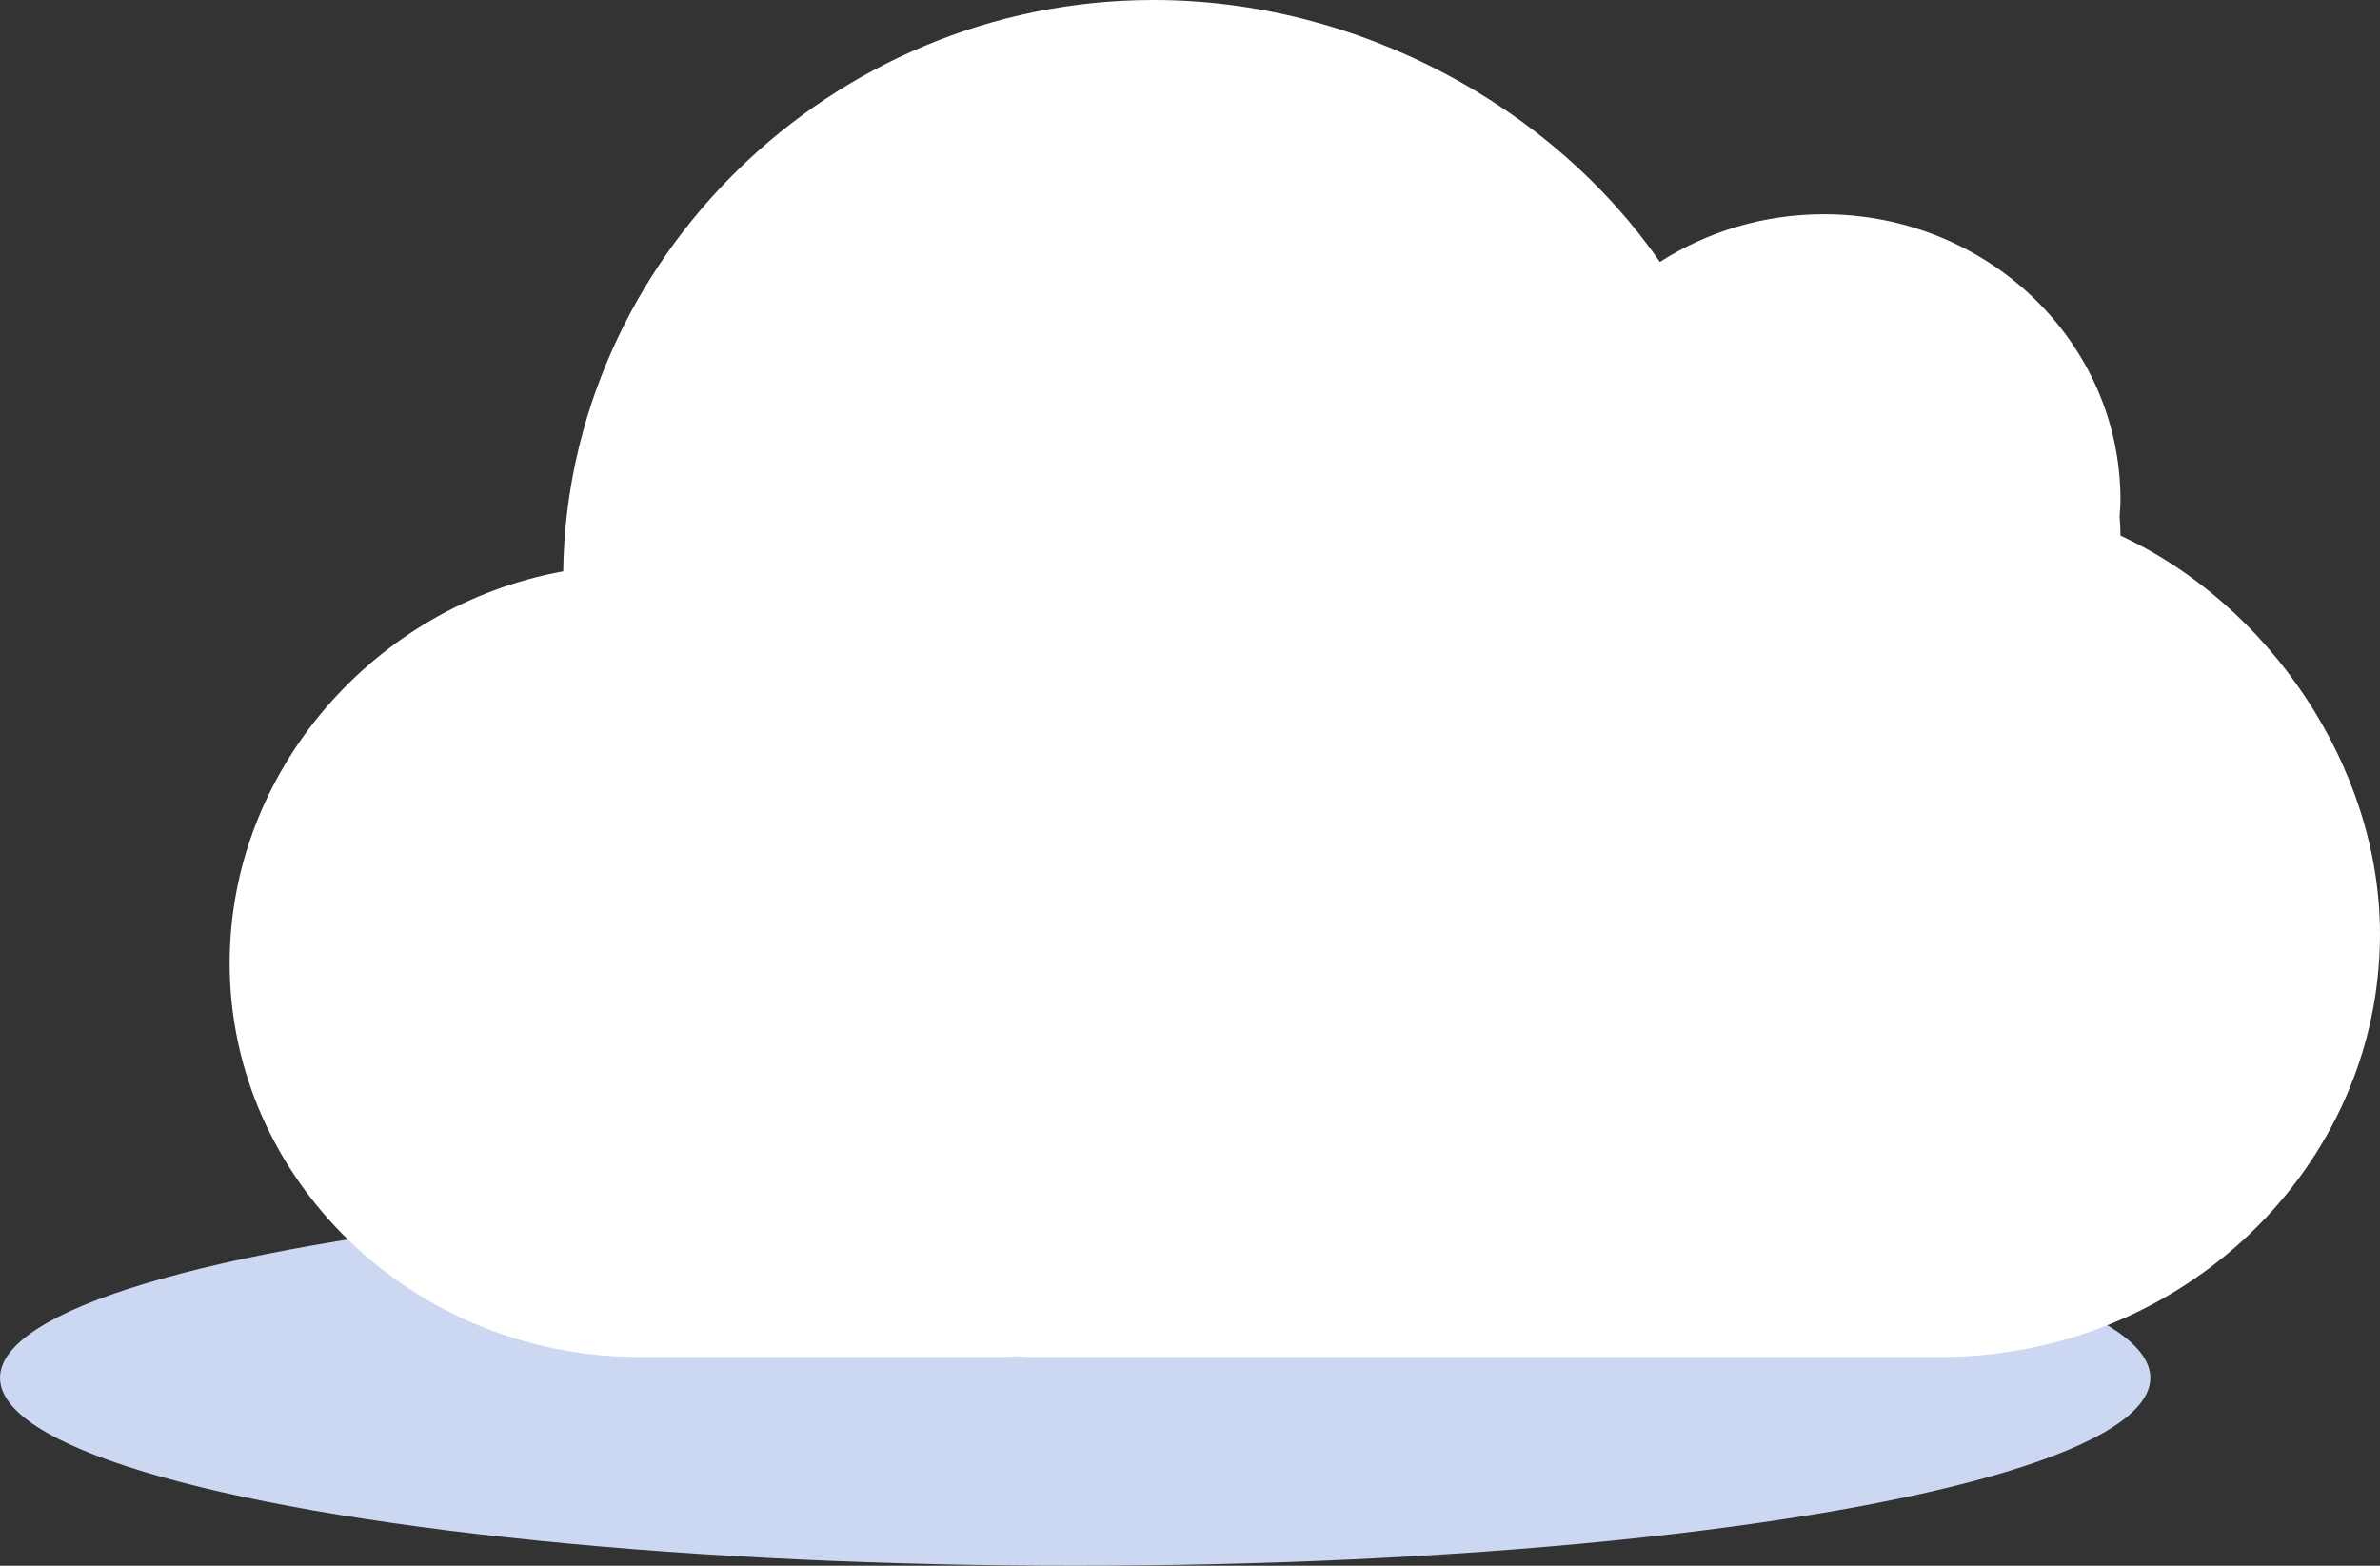
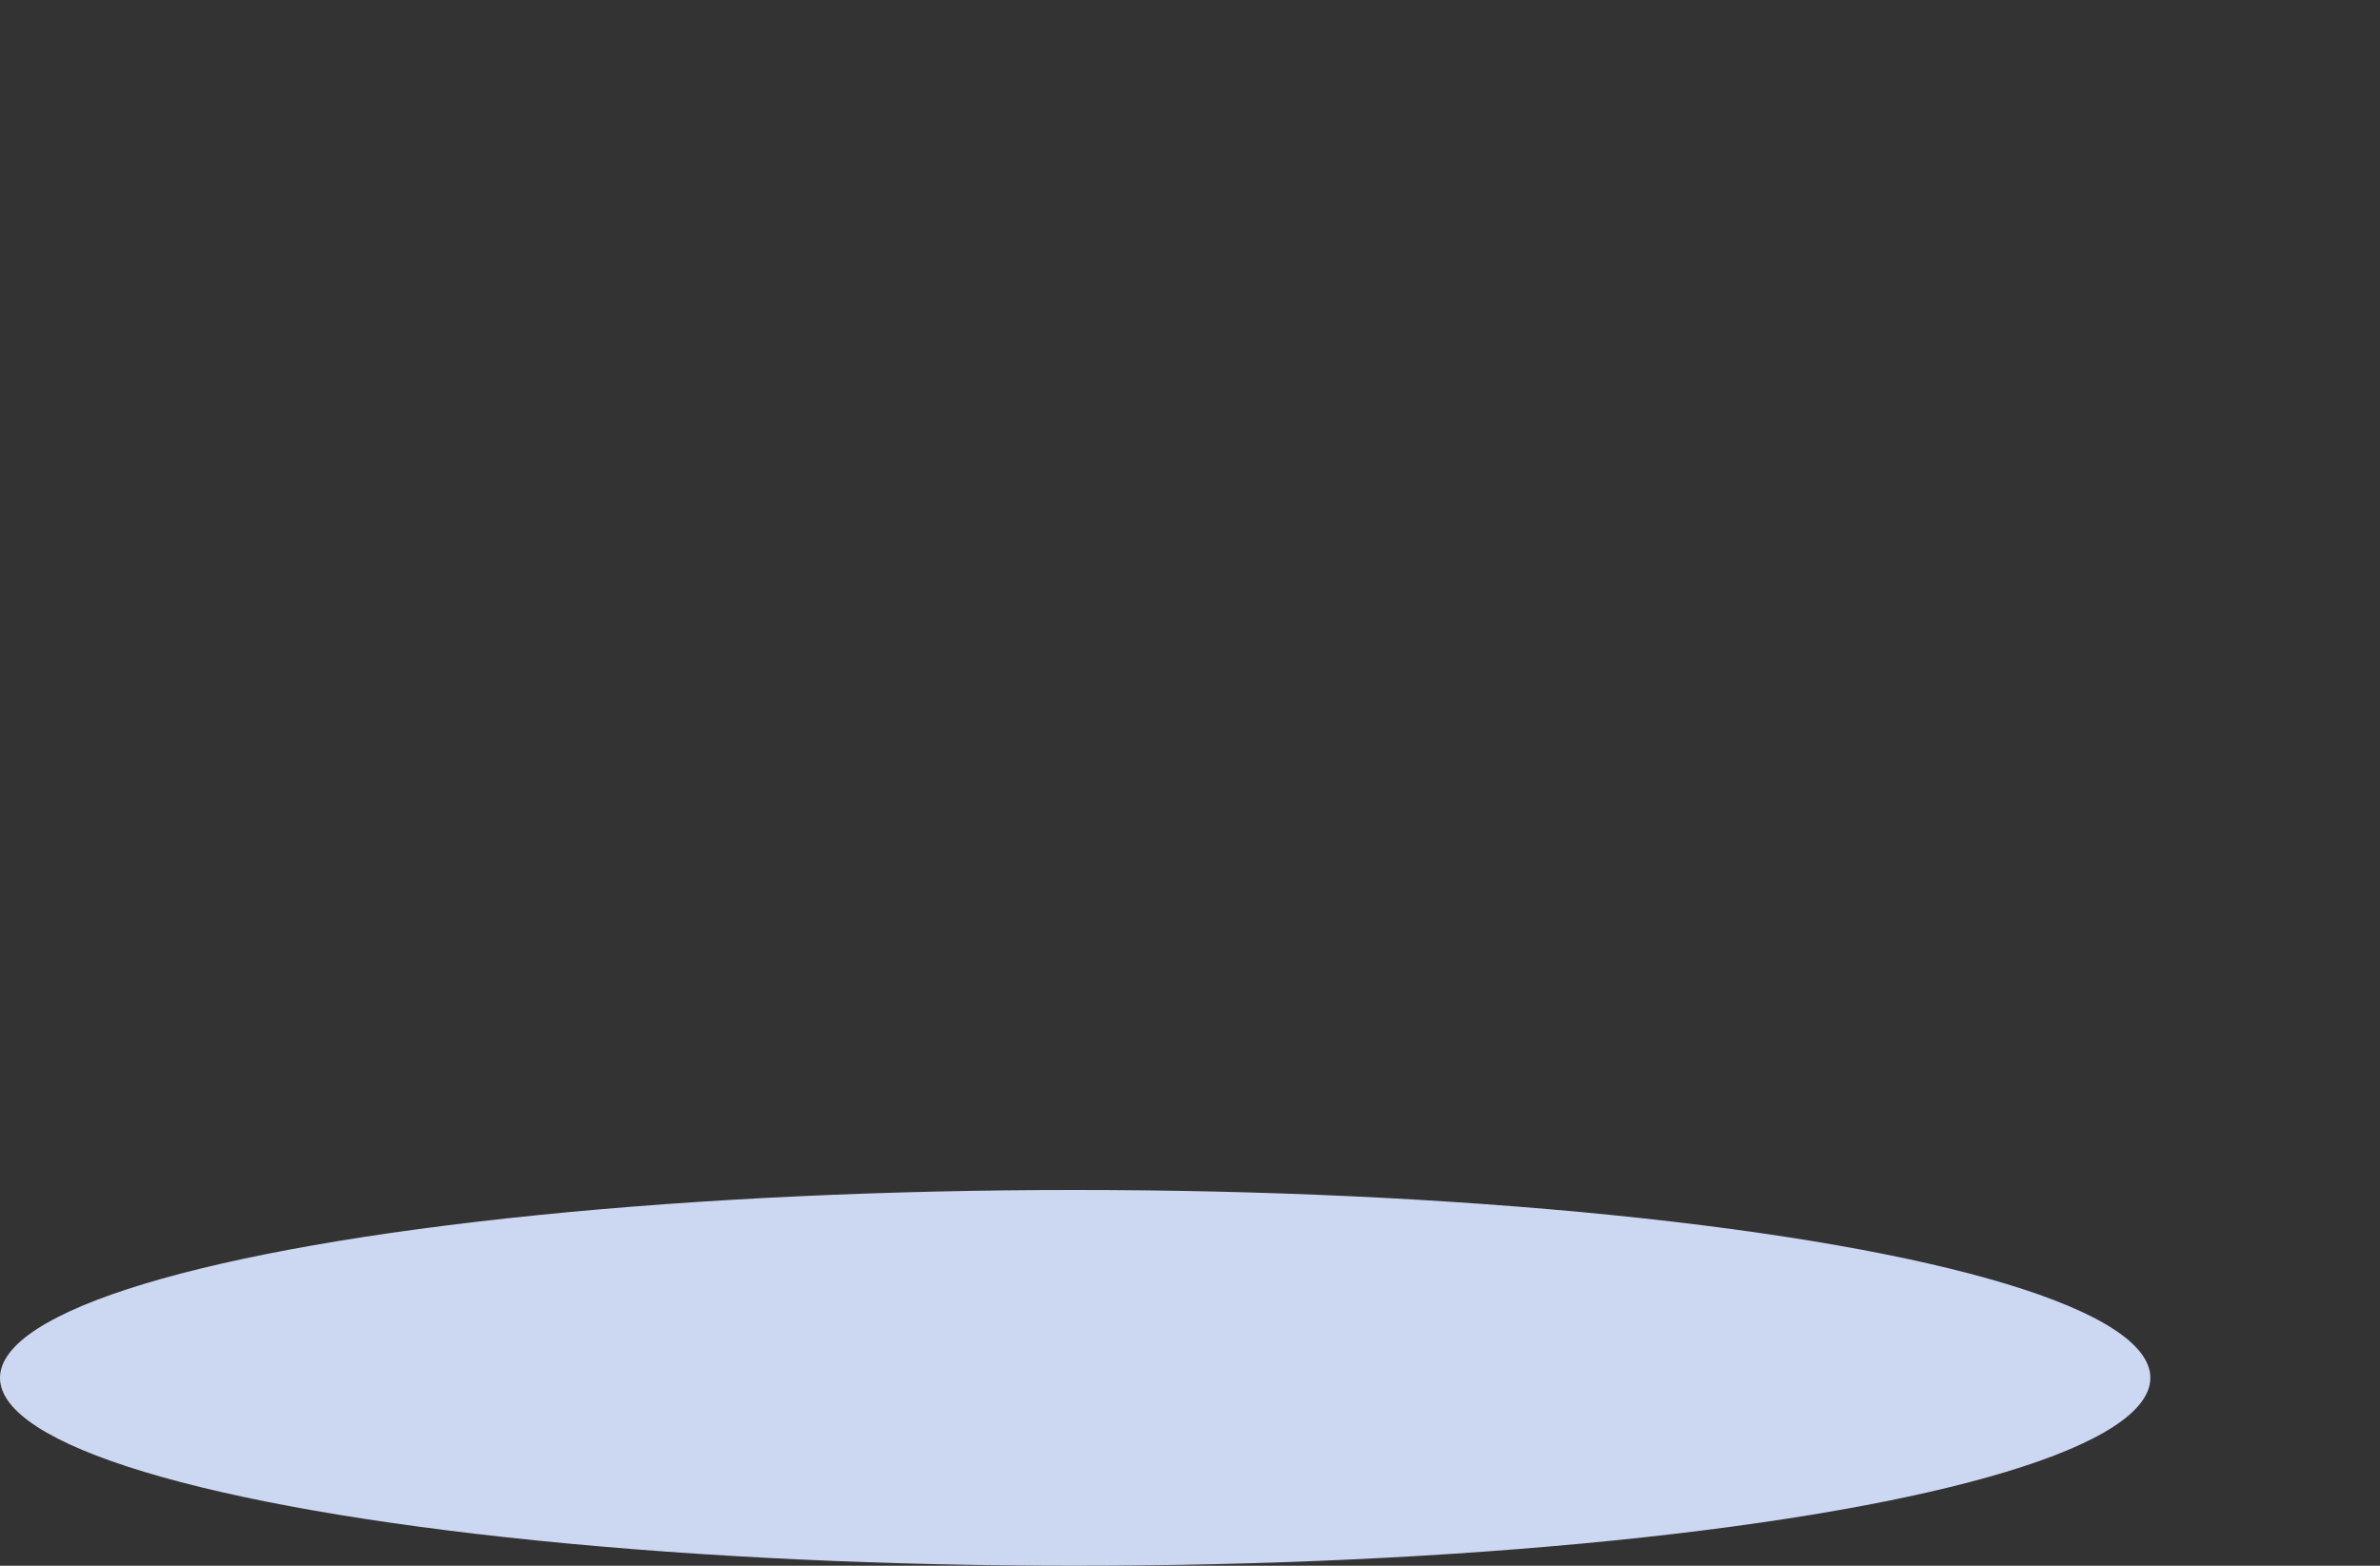
<svg xmlns="http://www.w3.org/2000/svg" width="114" height="75" viewBox="0 0 114 75" fill="none">
  <rect x="0" y="0" width="114" height="75" fill="#333333" stroke="none" />
  <ellipse cx="51.5" cy="66" rx="51.5" ry="9" fill="#CCD7F2" />
-   <path d="M26.977 27.368C27.182 12.489 39.751 0 55.247 0C65.119 0 74.389 5.14 79.507 12.548C81.756 11.106 84.457 10.263 87.362 10.263C95.208 10.263 101.569 16.39 101.569 23.947C101.569 24.209 101.544 24.464 101.528 24.724C101.546 25.035 101.569 25.35 101.569 25.658C108.651 28.928 114 36.703 114 44.739C114 55.883 104.535 65 92.965 65H49.444C49.199 65 48.961 64.973 48.719 64.964C48.476 64.973 48.238 65 47.993 65H30.584C19.814 65 11 56.511 11 46.136C11 36.949 17.915 29.012 26.977 27.368Z" fill="white" />
</svg>